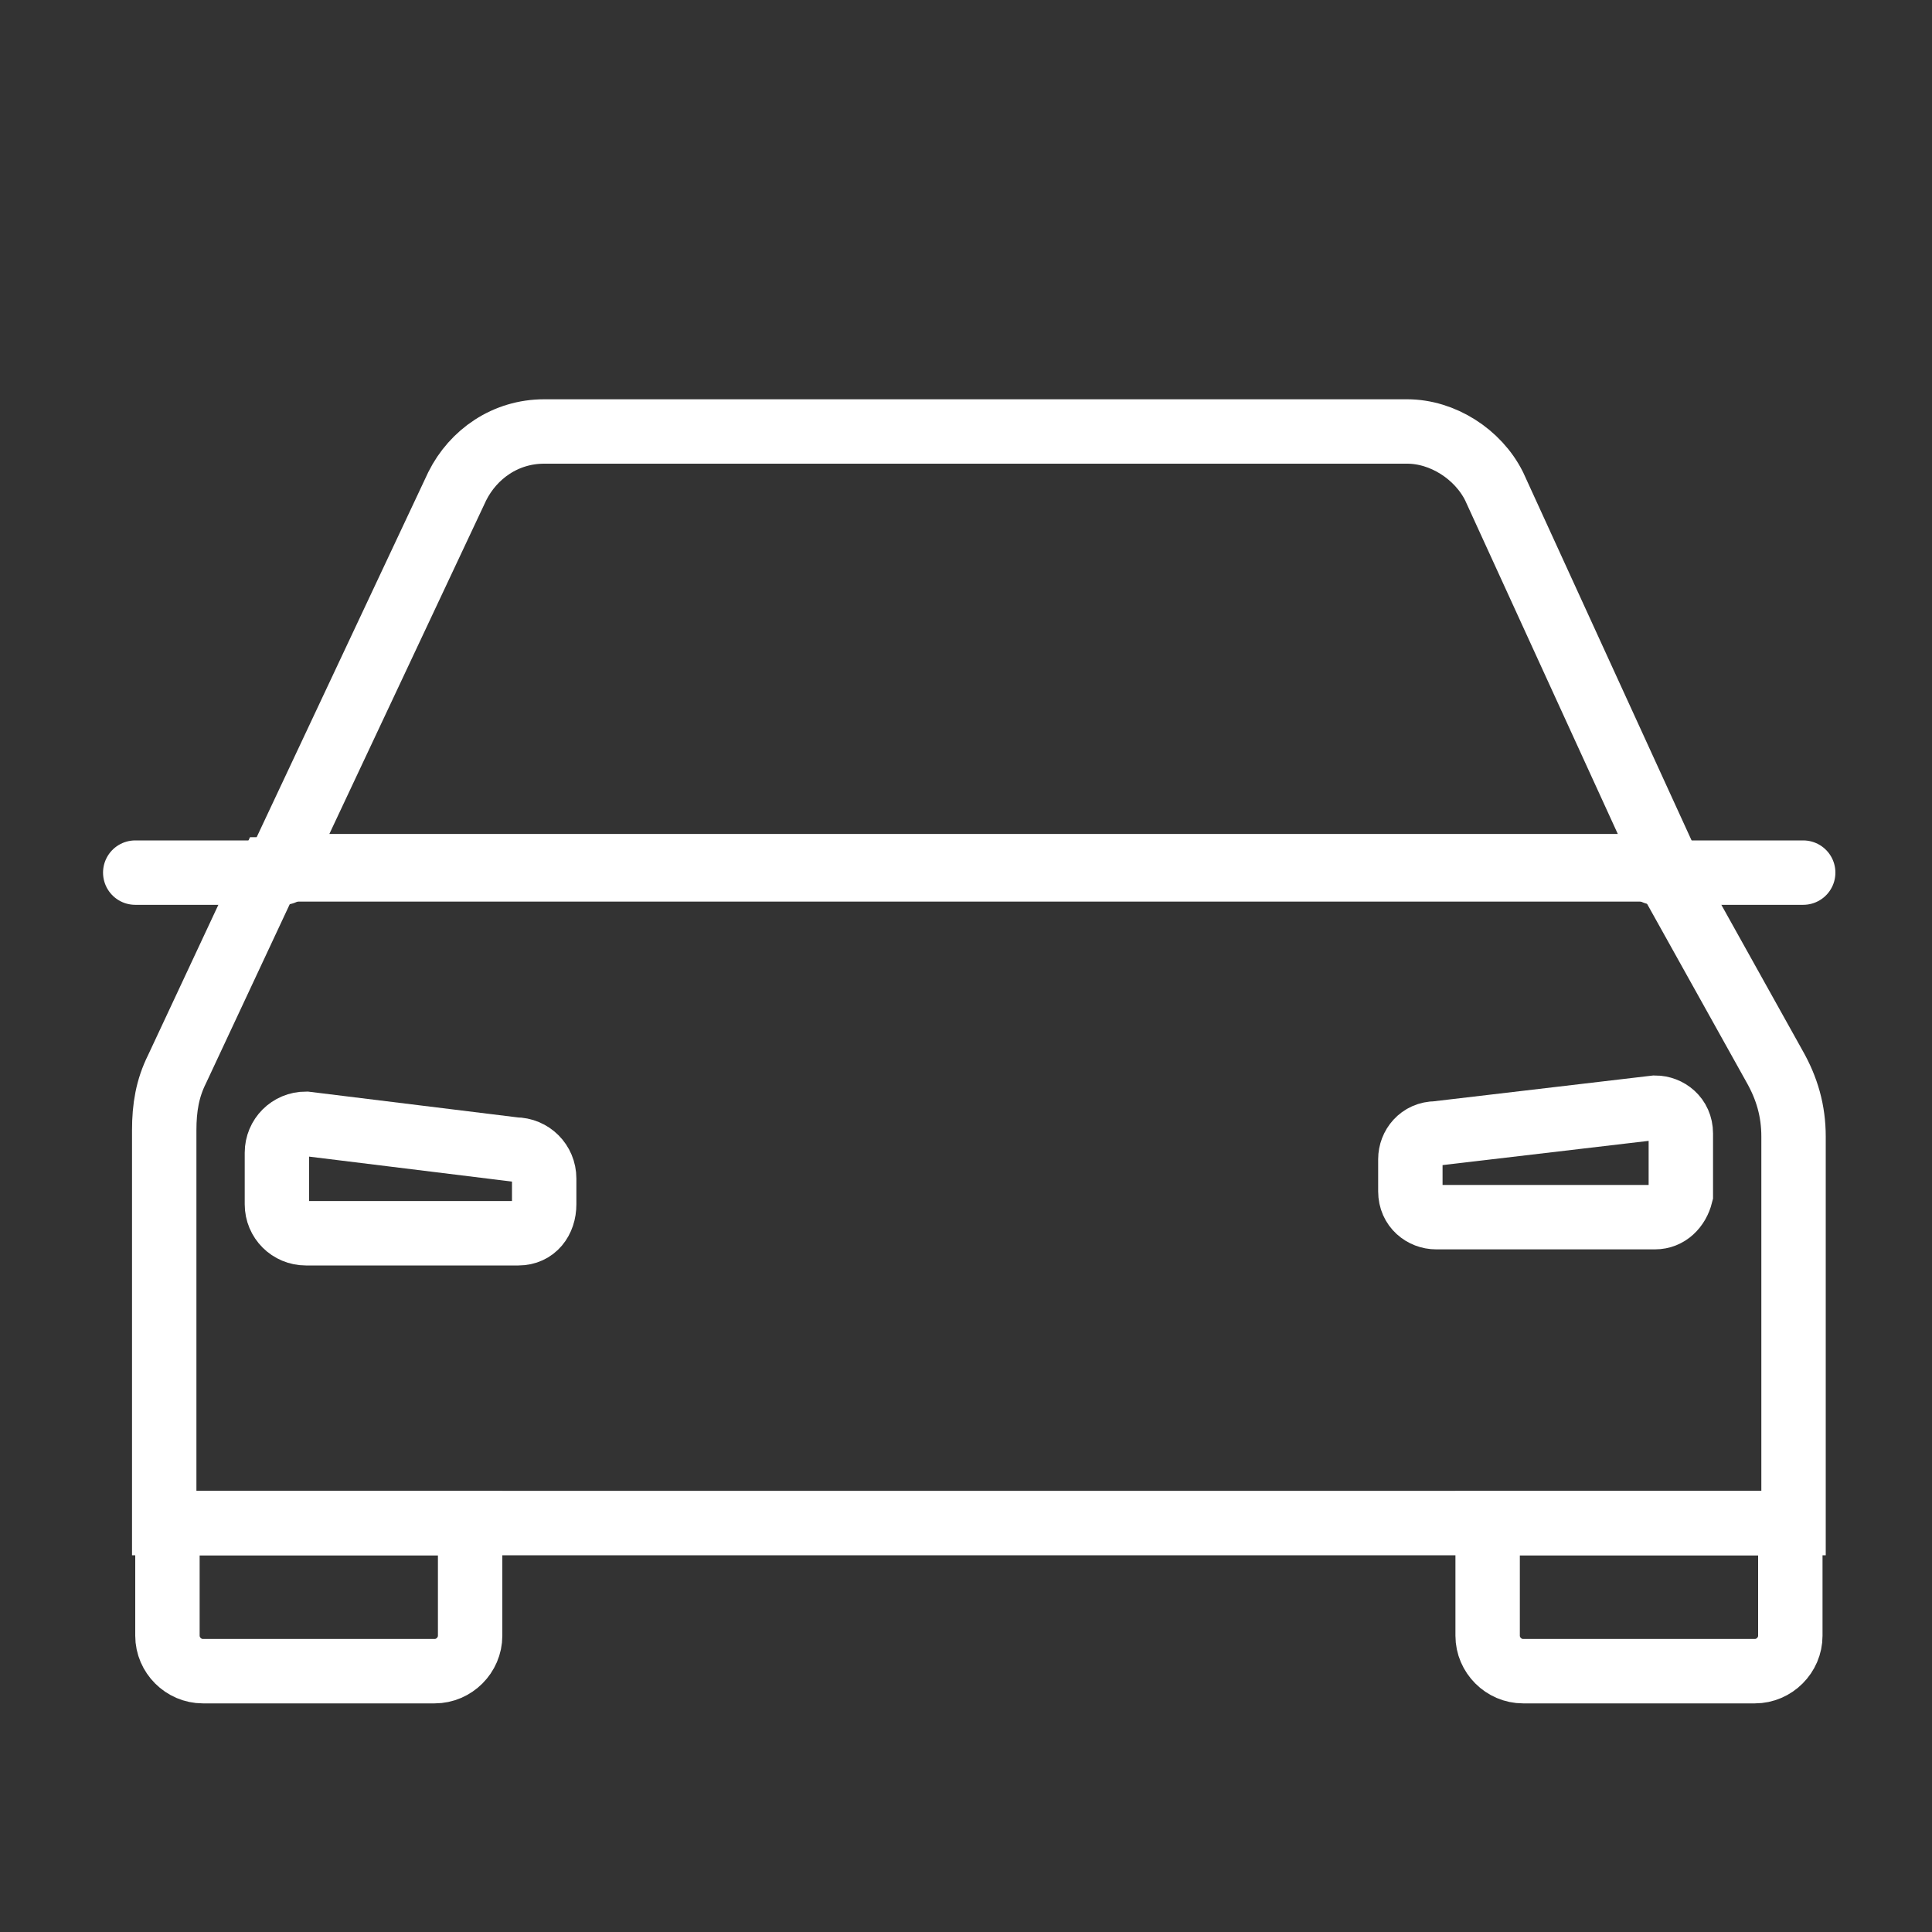
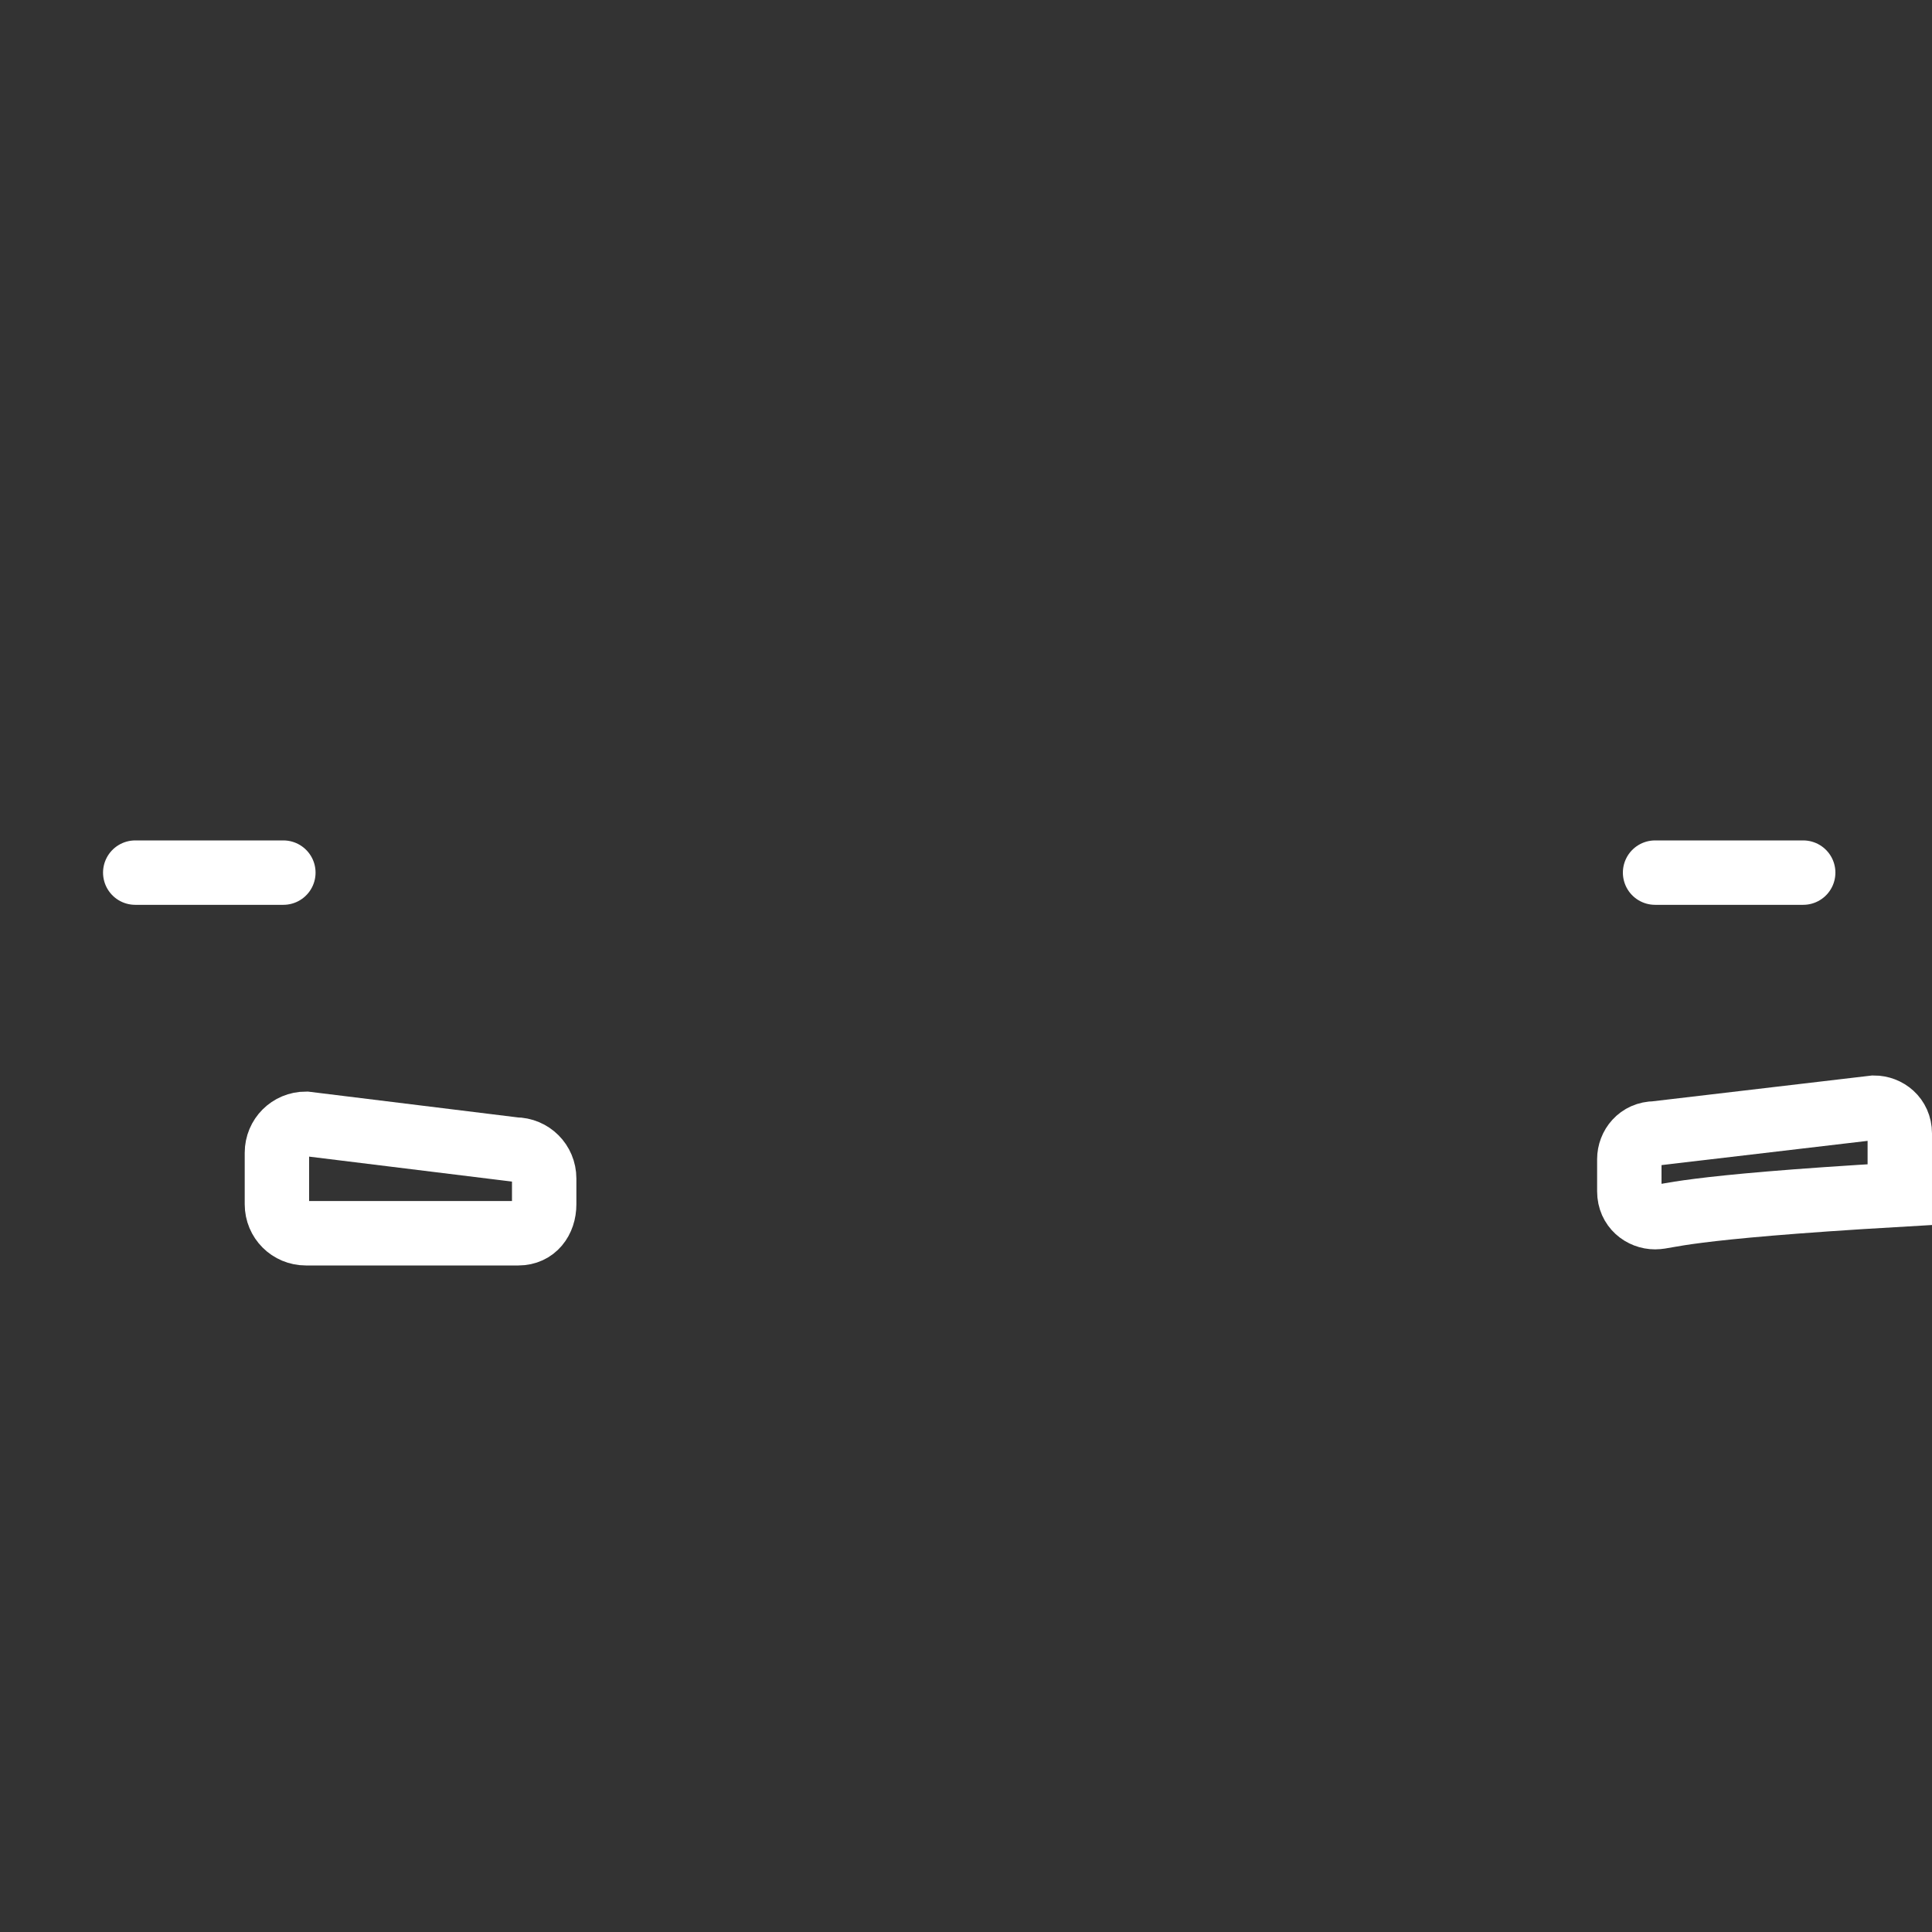
<svg xmlns="http://www.w3.org/2000/svg" version="1.1" id="Ebene_1" x="0px" y="0px" viewBox="0 0 60 60" style="enable-background:new 0 0 60 60;" xml:space="preserve">
  <rect x="0" y="0" width="60" height="60" fill="#333333" stroke="none" />
  <style type="text/css">
	.st0{fill:none;stroke:#FFFFFF;stroke-width:2;stroke-miterlimit:10;}
	.st1{fill:none;stroke:#FFFFFF;stroke-width:2;stroke-linecap:round;stroke-miterlimit:10;}
	.st2{fill:none;stroke:#FFFFFF;stroke-width:2;stroke-linecap:round;}
</style>
  <g id="Gruppe_1951" transform="translate(0 0)">
    <g>
      <g id="Gruppe_1950" transform="translate(0 0)">
-         <path id="Pfad_1682" class="st0" d="M55.7,47.3H5.1V35.1c0-0.7,0.1-1.3,0.4-1.9l2.9-6.2h43.3l3.4,6.1c0.4,0.7,0.6,1.4,0.6,2.2     L55.7,47.3z" />
-         <path id="Pfad_1683" class="st1" d="M13.5,51.9H6.3c-0.6,0-1.1-0.5-1.1-1.1v-3.5h9.4v3.5C14.6,51.4,14.1,51.9,13.5,51.9z" />
-         <path id="Pfad_1684" class="st1" d="M54.5,51.9h-7.2c-0.6,0-1.1-0.5-1.1-1.1v-3.5h9.4v3.5C55.6,51.4,55.1,51.9,54.5,51.9z" />
        <path id="Pfad_1685" class="st1" d="M16.1,38.3H9.5c-0.5,0-0.9-0.4-0.9-0.9l0,0v-1.6c0-0.5,0.4-0.9,0.9-0.9l0,0l6.5,0.8     c0.5,0,0.9,0.4,0.9,0.9l0,0v0.8C16.9,37.9,16.6,38.3,16.1,38.3L16.1,38.3z" />
-         <path id="Pfad_1686" class="st1" d="M51.4,37.8h-6.8c-0.4,0-0.8-0.3-0.8-0.8V36c0-0.4,0.3-0.8,0.8-0.8l0,0l6.8-0.8     c0.4,0,0.8,0.3,0.8,0.8v1.9C52.1,37.5,51.8,37.8,51.4,37.8z" />
-         <path id="Pfad_1687" class="st0" d="M51.8,26.9H8.8c0,0-0.1,0-0.1-0.1c0,0,0,0,0,0l5.5-11.7c0.5-1,1.5-1.7,2.7-1.7h26.8     c1.1,0,2.2,0.7,2.7,1.7L51.8,26.9z" />
+         <path id="Pfad_1686" class="st1" d="M51.4,37.8c-0.4,0-0.8-0.3-0.8-0.8V36c0-0.4,0.3-0.8,0.8-0.8l0,0l6.8-0.8     c0.4,0,0.8,0.3,0.8,0.8v1.9C52.1,37.5,51.8,37.8,51.4,37.8z" />
      </g>
    </g>
  </g>
  <path id="Pfad_1801" class="st2" d="M8.8,27.1H4.2" />
  <path id="Pfad_1802" class="st2" d="M56,27.1h-4.6" />
</svg>